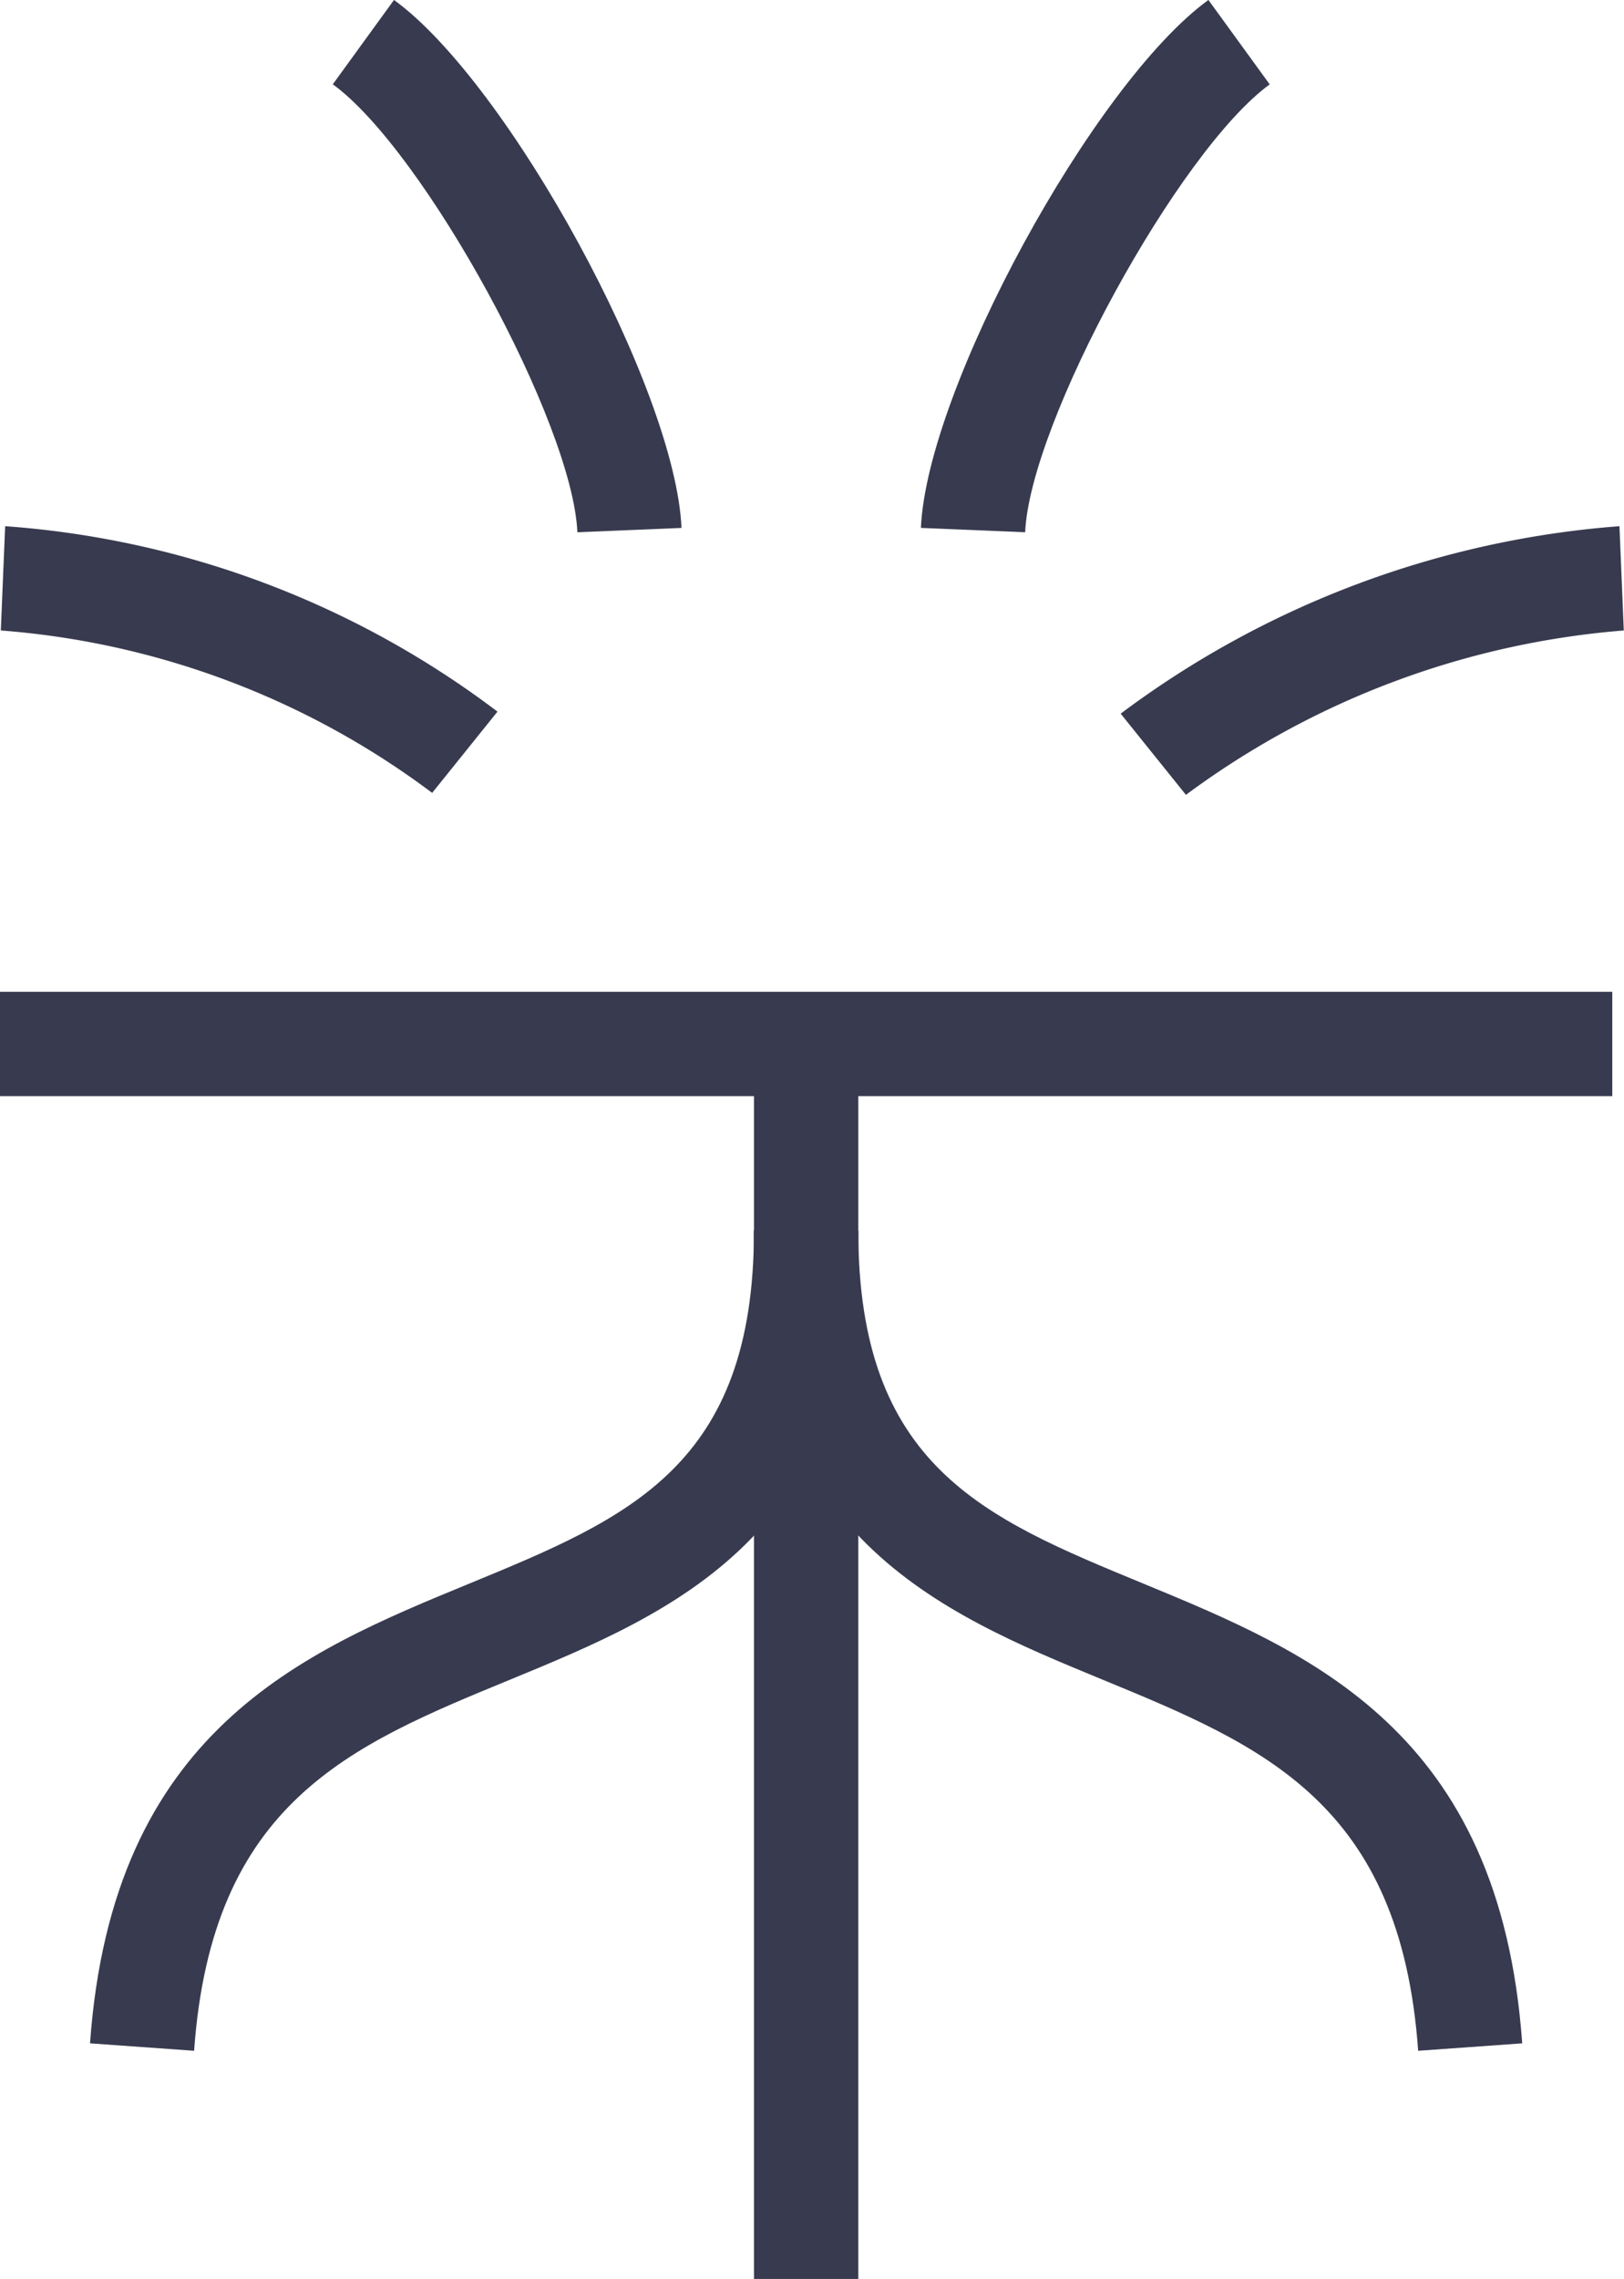
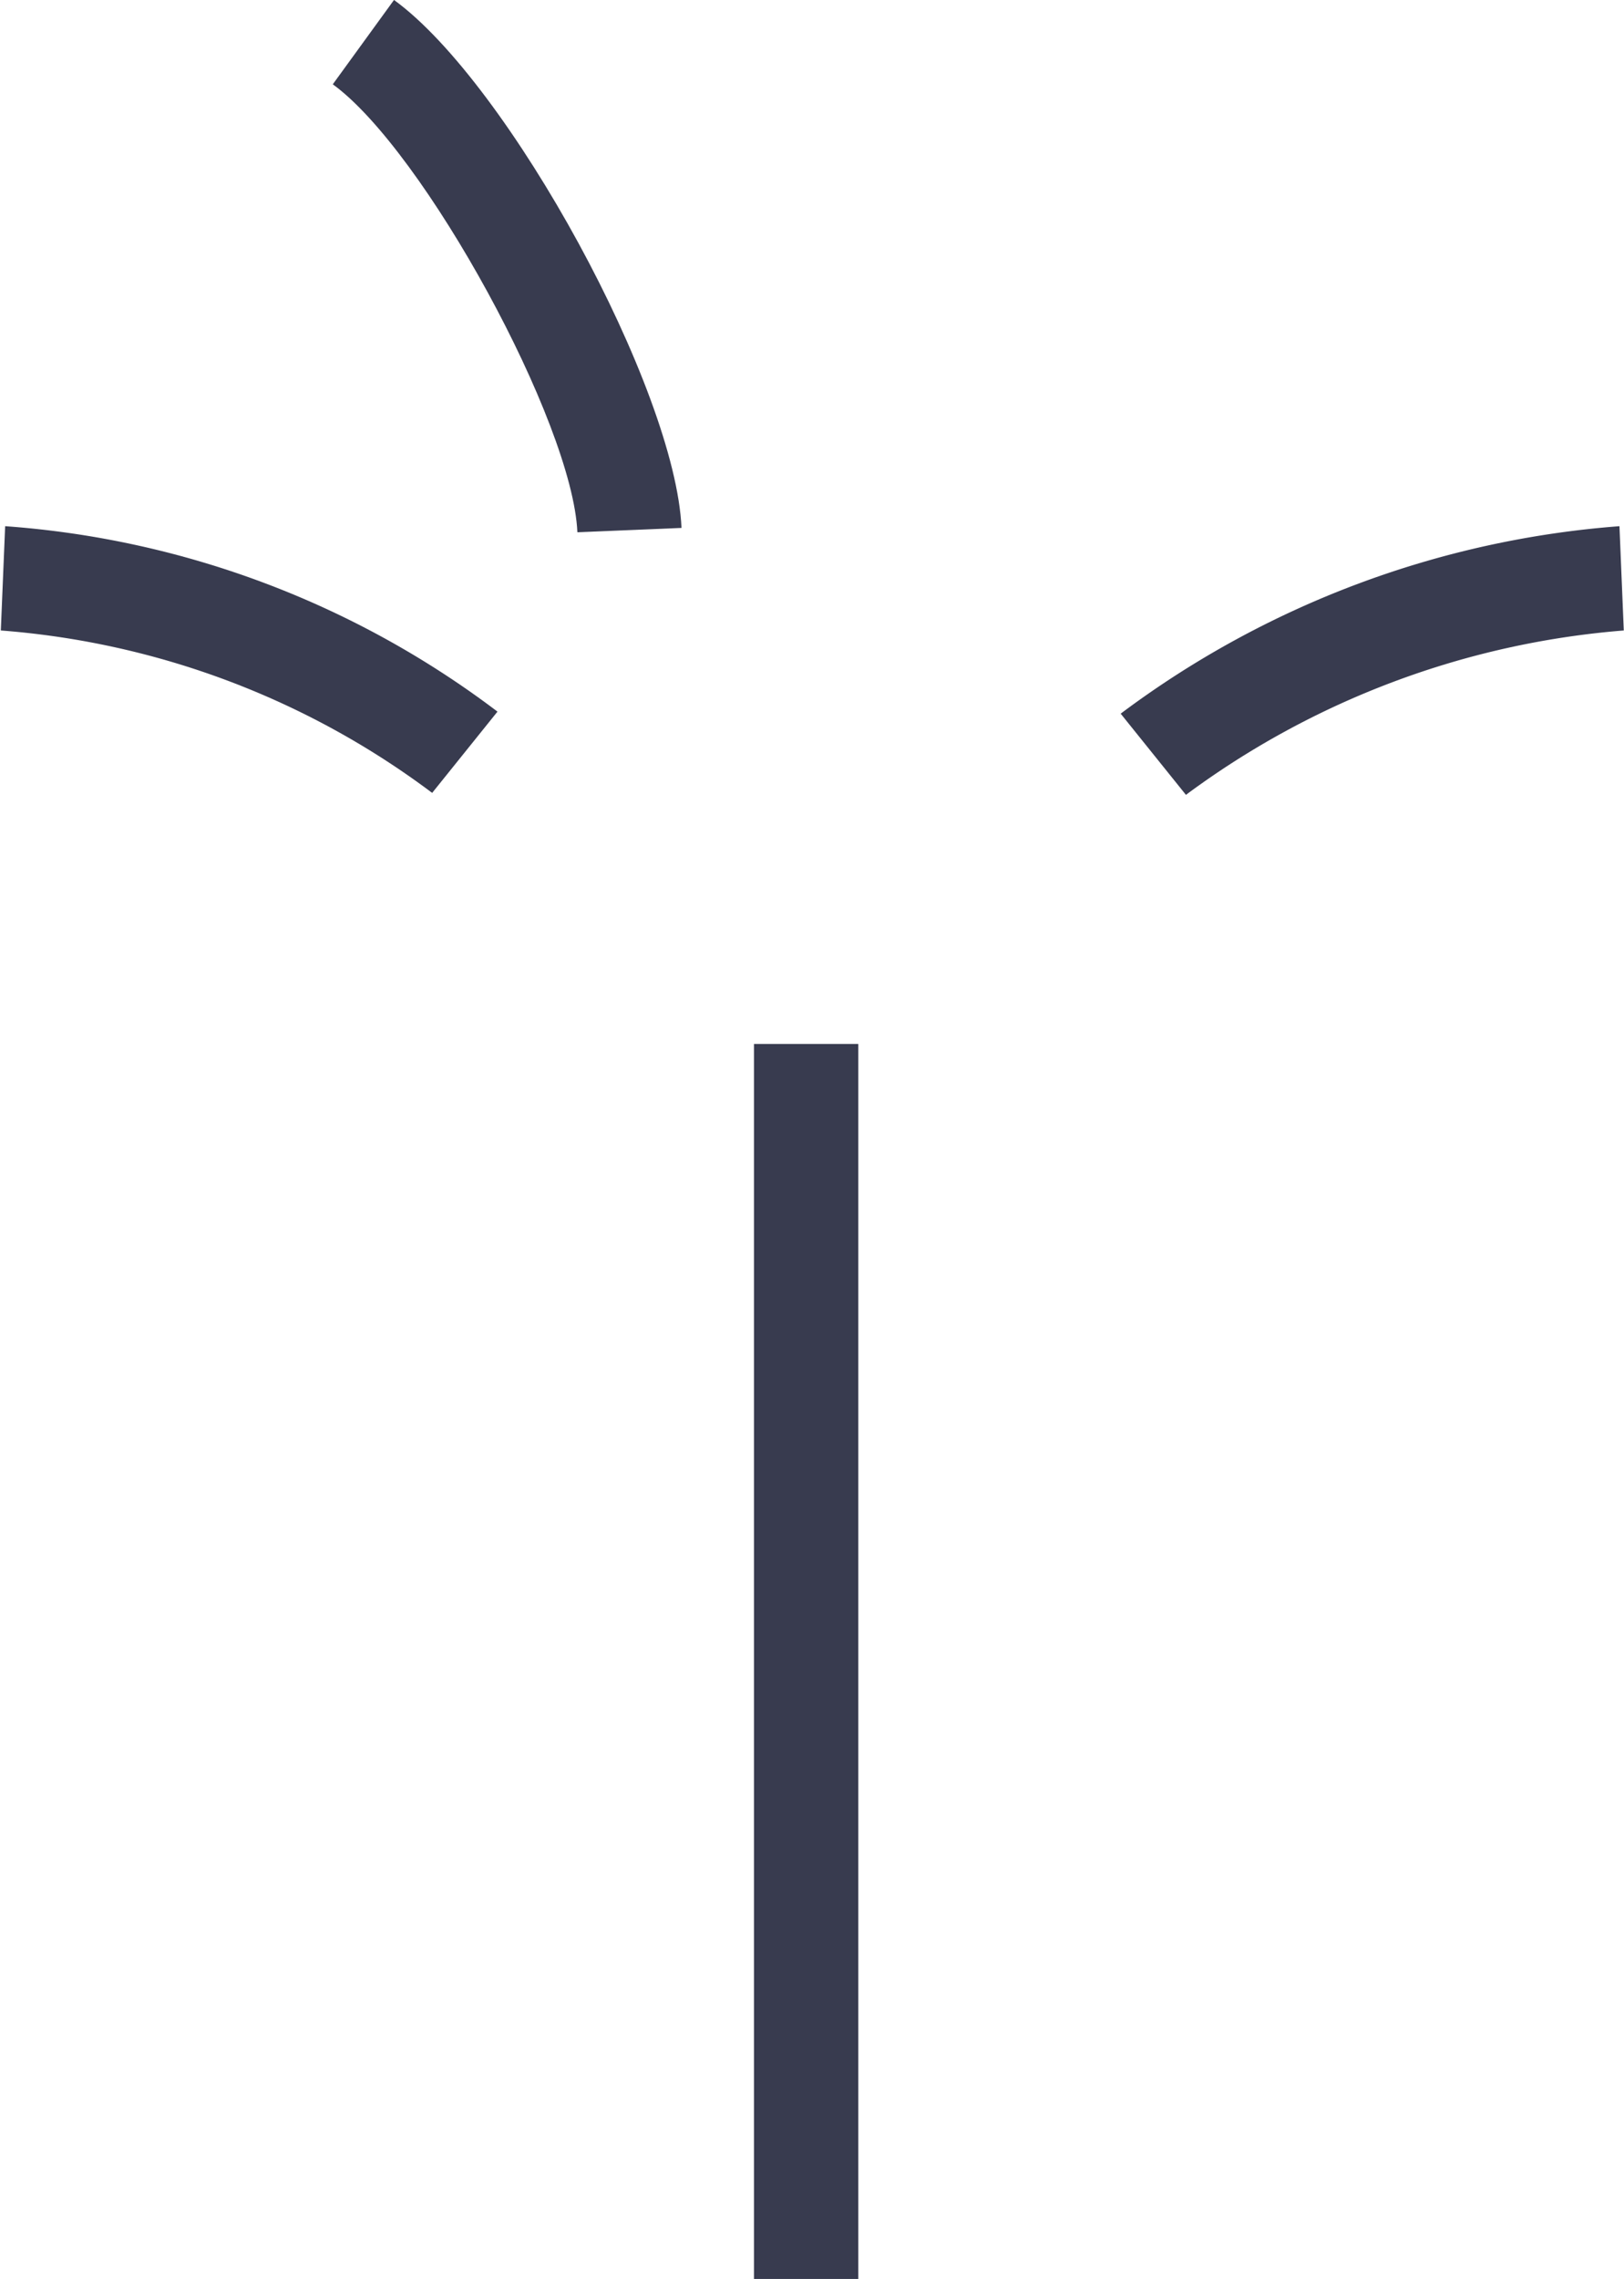
<svg xmlns="http://www.w3.org/2000/svg" width="37.541" height="52.662" viewBox="0 0 37.541 52.662">
  <defs>
    <clipPath id="clip-path">
      <rect id="Rectangle_285" data-name="Rectangle 285" width="37.541" height="52.662" fill="none" />
    </clipPath>
  </defs>
  <g id="Group_286" data-name="Group 286" transform="translate(0 1)">
    <g id="Group_293" data-name="Group 293" transform="translate(0 -1)">
      <rect id="Rectangle_283" data-name="Rectangle 283" width="2.412" height="28.538" transform="translate(17.429 24.123)" fill="#383b4f" />
-       <rect id="Rectangle_284" data-name="Rectangle 284" width="37.27" height="2.411" transform="translate(0 22.918)" fill="#383b4f" />
      <g id="Group_285" data-name="Group 285">
        <g id="Group_284" data-name="Group 284" clip-path="url(#clip-path)">
-           <path id="Path_1061" data-name="Path 1061" d="M51.484,77.9c-.41-5.739-3.6-7.053-7.291-8.574-3.779-1.557-8.064-3.321-8.064-10.382h2.412c0,5.446,2.9,6.64,6.57,8.152,3.873,1.6,8.262,3.4,8.778,10.632Z" transform="translate(-18.701 -30.511)" fill="#383b4f" />
-           <path id="Path_1062" data-name="Path 1062" d="M6.72,77.9l-2.406-.172C4.83,70.5,9.219,68.692,13.092,67.1c3.67-1.512,6.57-2.706,6.57-8.152h2.412c0,7.061-4.284,8.825-8.064,10.382C10.318,70.848,7.13,72.161,6.72,77.9" transform="translate(-2.233 -30.511)" fill="#383b4f" />
          <path id="Path_1063" data-name="Path 1063" d="M10.011,31.369A19.014,19.014,0,0,0,.04,27.616l.1-2.41a21.376,21.376,0,0,1,11.381,4.285Z" transform="translate(-0.021 -13.047)" fill="#383b4f" />
          <path id="Path_1064" data-name="Path 1064" d="M55.21,31.415,53.7,29.537A22,22,0,0,1,65.23,25.205l.1,2.41a19.6,19.6,0,0,0-10.124,3.8" transform="translate(-27.794 -13.046)" fill="#383b4f" />
          <path id="Path_1065" data-name="Path 1065" d="M21.6,12.3c-.11-2.532-3.544-8.819-5.654-10.351L17.361,0c2.656,1.929,6.507,9,6.646,12.2Z" transform="translate(-8.253 -0.001)" fill="#383b4f" />
-           <path id="Path_1066" data-name="Path 1066" d="M46.541,12.3l-2.41-.1C44.269,9,48.12,1.93,50.777,0l1.417,1.951C50.085,3.484,46.651,9.772,46.541,12.3" transform="translate(-22.843 -0.001)" fill="#383b4f" />
        </g>
      </g>
    </g>
  </g>
</svg>